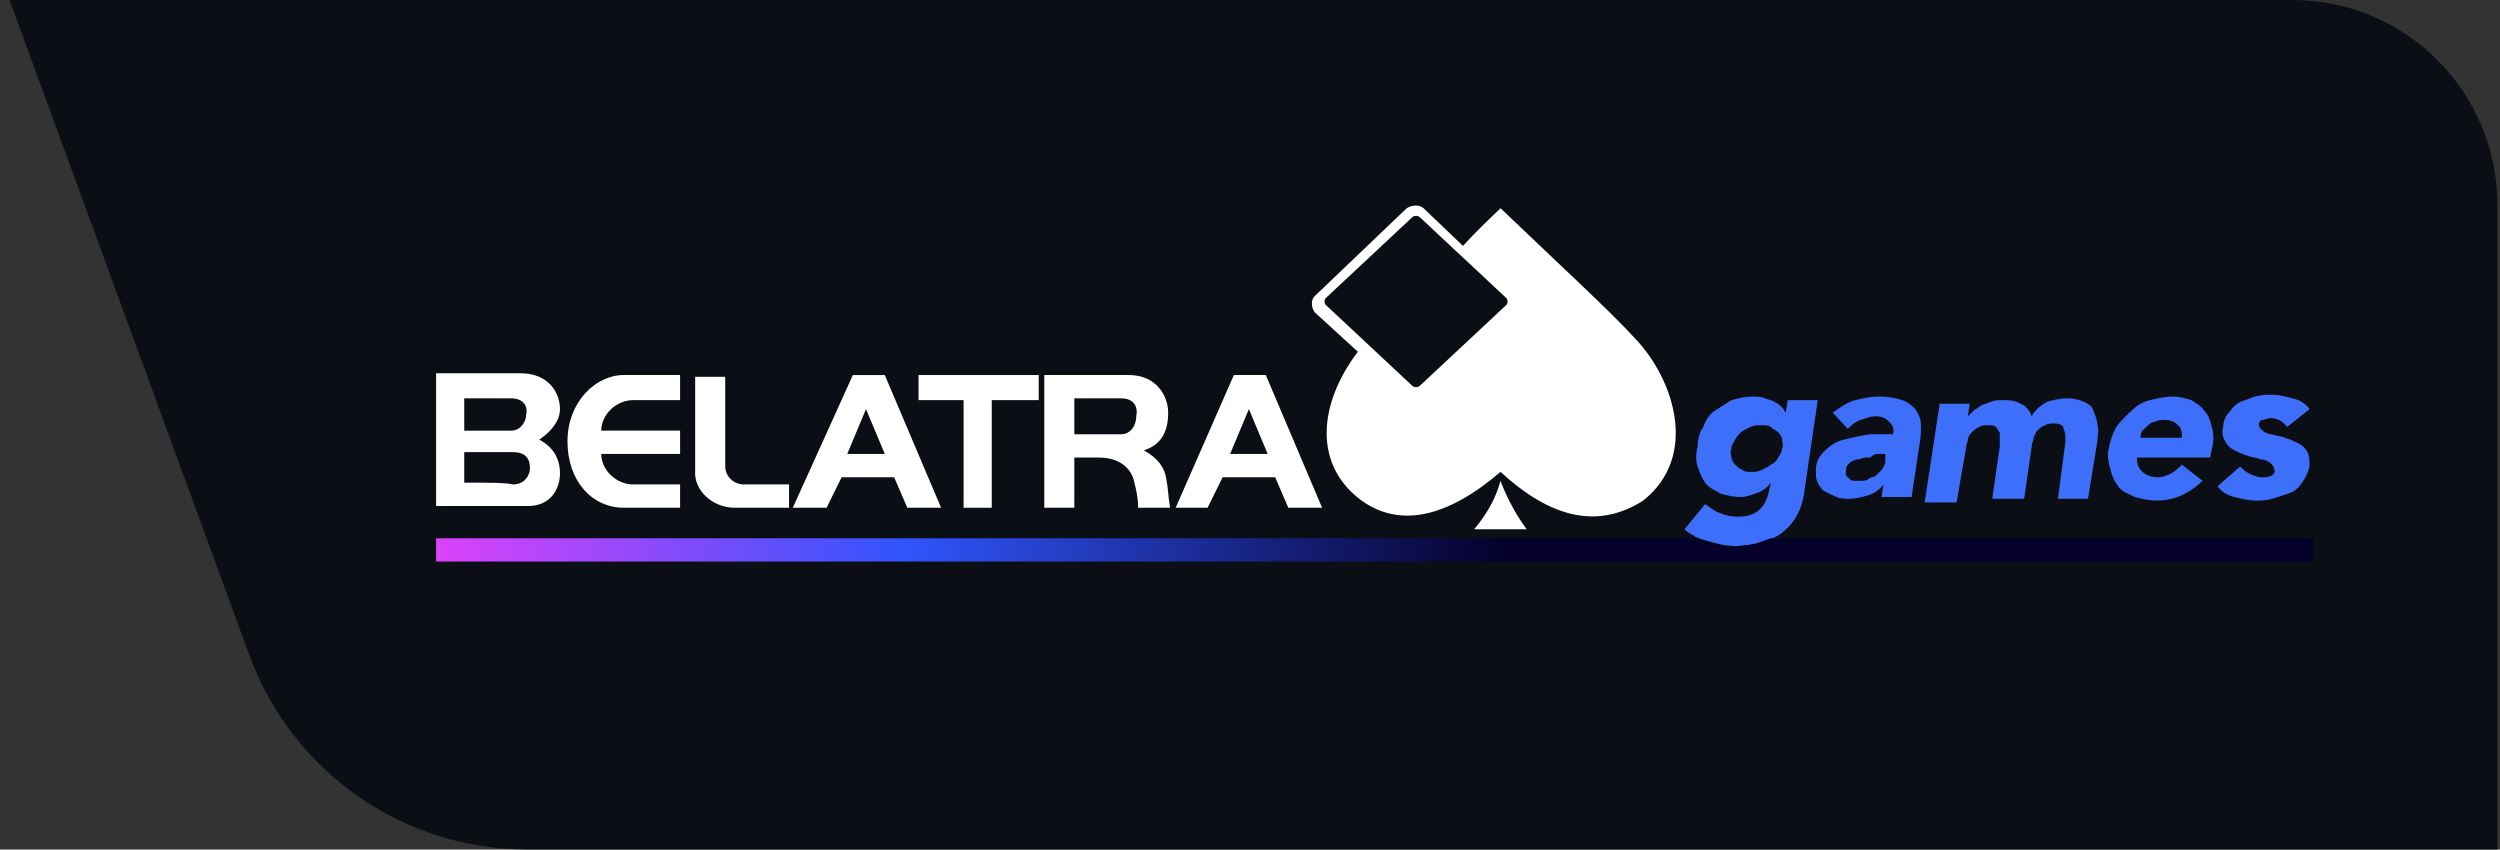
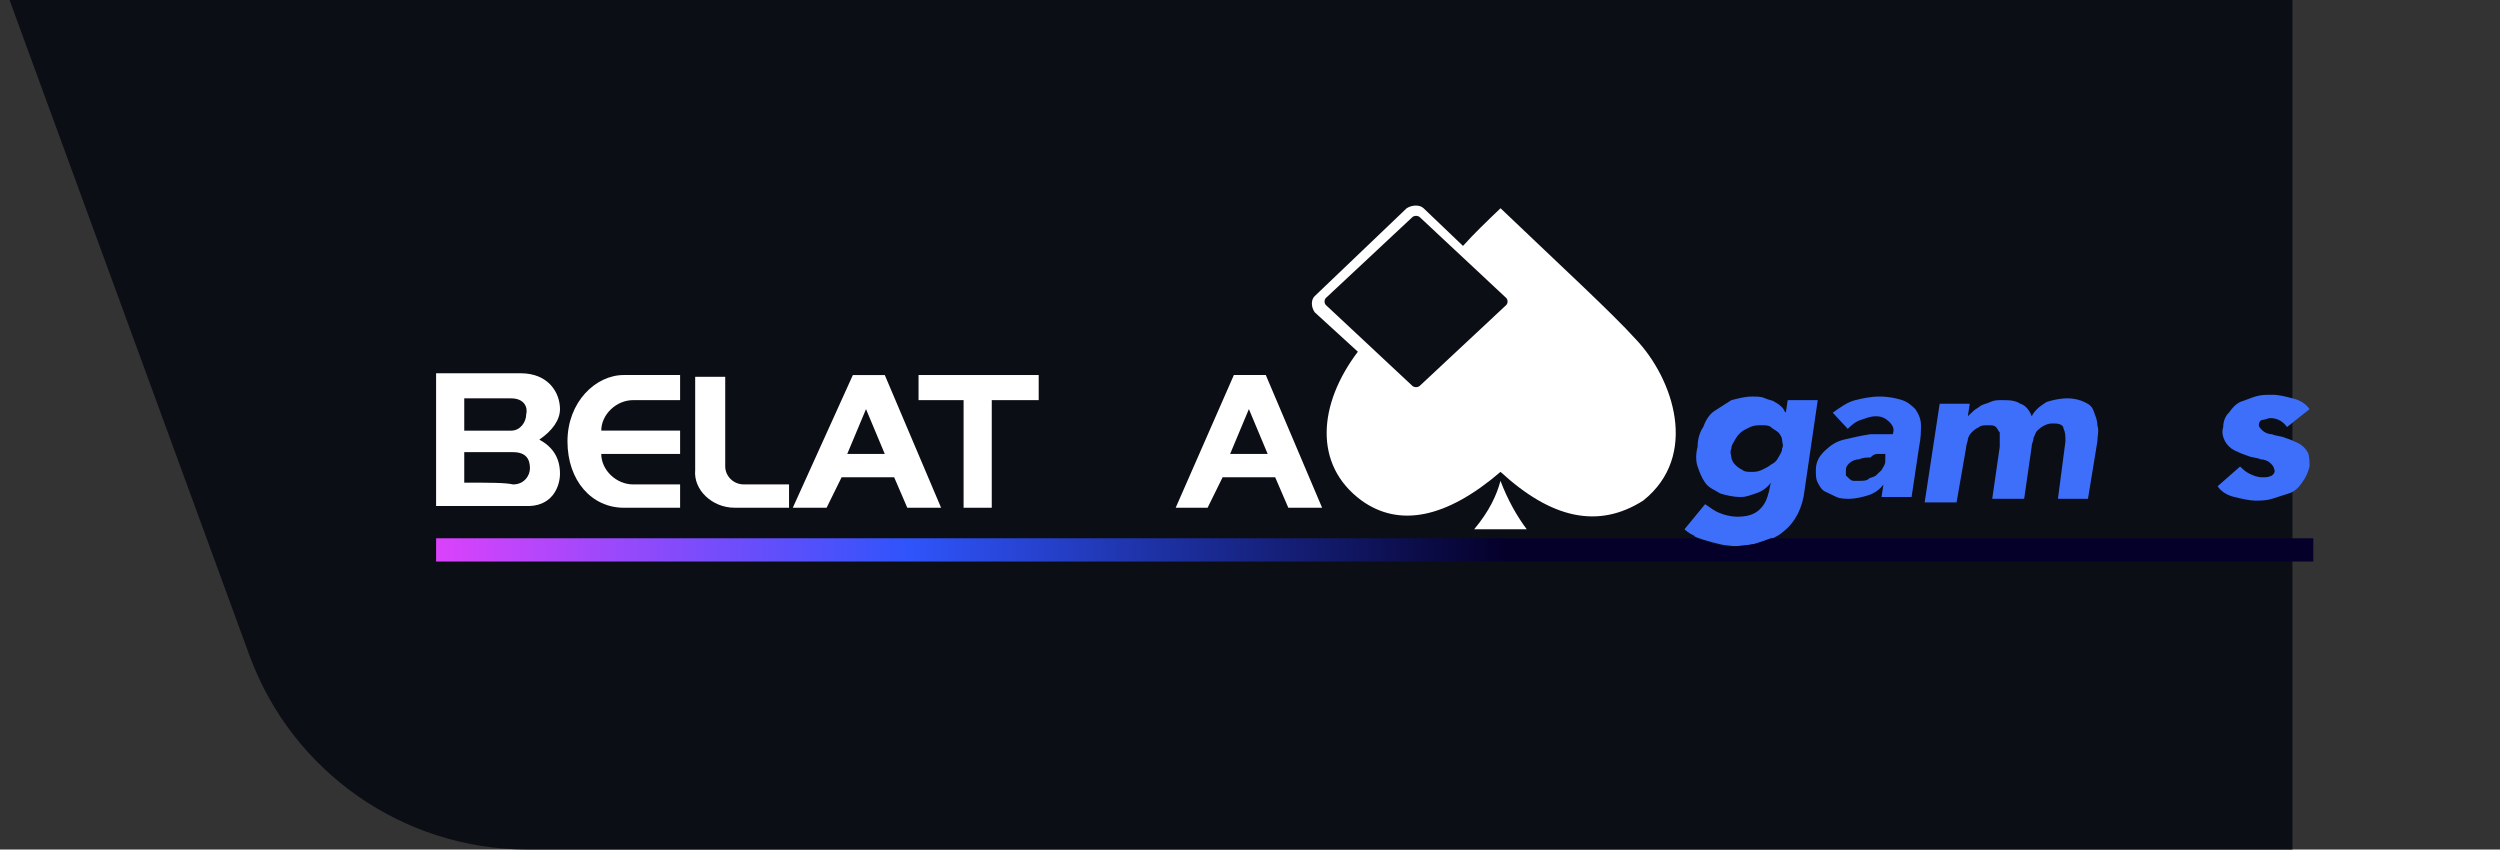
<svg xmlns="http://www.w3.org/2000/svg" width="206" height="70" viewBox="0 0 206 70" fill="none">
  <rect x="0" y="0" width="206" height="70" fill="#333333" stroke="none" />
-   <path d="M0.785 0H188.896C198.224 0 205.785 7.562 205.785 16.889V70H43.459C33.219 70 24.07 63.606 20.55 53.991L0.785 0Z" fill="#0B0E15" />
+   <path d="M0.785 0H188.896V70H43.459C33.219 70 24.07 63.606 20.55 53.991L0.785 0Z" fill="#0B0E15" />
  <path d="M151.946 36.223C151.328 36.372 150.864 36.666 150.4 37.111C149.936 37.554 149.626 37.998 149.626 38.736C149.626 39.18 149.626 39.475 149.781 39.771C149.937 40.066 150.09 40.361 150.4 40.51C150.709 40.658 151.018 40.805 151.328 40.953C151.637 41.101 152.101 41.101 152.411 41.101C152.875 41.101 153.493 40.953 153.957 40.807C154.421 40.656 154.885 40.361 155.195 39.917L155.04 40.952H157.515L158.134 36.814C158.288 36.075 158.288 35.484 158.288 35.04C158.288 34.597 158.134 34.154 157.824 33.71C157.515 33.415 157.206 33.119 156.742 32.971C156.278 32.824 155.659 32.676 154.885 32.676C154.112 32.676 153.493 32.824 152.875 32.971C152.256 33.119 151.637 33.562 151.018 34.006L152.256 35.336C152.565 35.04 152.873 34.745 153.339 34.597C153.803 34.448 154.112 34.301 154.576 34.301C155.04 34.301 155.349 34.449 155.659 34.745C155.967 35.04 156.123 35.336 155.967 35.779C155.349 35.779 154.885 35.779 154.112 35.779C153.184 35.927 152.565 36.075 151.946 36.223ZM154.731 37.405H155.349V37.996C155.349 38.291 155.193 38.439 155.04 38.735C154.885 38.883 154.731 39.031 154.576 39.178C154.421 39.326 154.112 39.326 153.957 39.474C153.803 39.622 153.493 39.622 153.184 39.622C153.029 39.622 152.875 39.622 152.72 39.622C152.565 39.622 152.411 39.474 152.411 39.474C152.256 39.326 152.256 39.326 152.101 39.178C152.101 39.031 152.101 38.883 152.101 38.735C152.101 38.439 152.257 38.291 152.411 38.144C152.567 37.996 152.875 37.85 153.184 37.85C153.493 37.7 153.803 37.7 154.112 37.7C154.421 37.405 154.576 37.405 154.731 37.405Z" fill="#3E6FFB" />
  <path d="M187.214 39.181C186.905 39.329 186.75 39.329 186.441 39.329C185.977 39.329 185.668 39.179 185.358 39.033C185.049 38.886 184.894 38.738 184.585 38.442L182.729 40.068C183.036 40.511 183.502 40.807 184.119 40.954C184.738 41.102 185.357 41.25 185.822 41.25C186.286 41.25 186.75 41.25 187.213 41.101C187.677 40.953 188.143 40.807 188.605 40.657C189.069 40.51 189.378 40.214 189.688 39.771C189.996 39.327 190.152 39.032 190.305 38.441C190.305 37.997 190.305 37.554 190.15 37.258C189.994 36.963 189.686 36.667 189.377 36.519C189.068 36.372 188.758 36.224 188.294 36.076C187.988 35.93 187.524 35.93 187.214 35.782C186.905 35.782 186.597 35.634 186.441 35.486C186.286 35.339 186.132 35.191 186.132 35.043C186.132 34.748 186.288 34.6 186.441 34.6C186.597 34.6 186.905 34.45 187.06 34.45C187.677 34.45 188.143 34.746 188.45 35.189L190.307 33.712C189.997 33.268 189.533 32.973 188.916 32.825C188.297 32.677 187.833 32.529 187.213 32.529C186.749 32.529 186.285 32.529 185.822 32.677C185.358 32.826 185.049 32.974 184.585 33.122C184.277 33.27 183.968 33.565 183.657 34.009C183.347 34.304 183.193 34.748 183.193 35.191C183.038 35.634 183.193 36.078 183.347 36.373C183.504 36.667 183.811 36.963 184.121 37.112C184.43 37.26 184.74 37.406 185.204 37.555C185.513 37.703 185.977 37.703 186.286 37.851C186.596 37.851 186.904 37.999 187.06 38.145C187.214 38.294 187.369 38.441 187.369 38.59C187.524 38.886 187.369 39.033 187.214 39.181Z" fill="#3E6FFB" />
  <path d="M161.995 36.962C161.995 36.667 162.149 36.373 162.149 36.223C162.149 36.075 162.306 35.78 162.459 35.634C162.614 35.484 162.768 35.337 163.078 35.189C163.232 35.041 163.542 35.041 163.851 35.041C164.16 35.041 164.315 35.041 164.468 35.189C164.624 35.337 164.624 35.484 164.779 35.632C164.779 35.78 164.779 36.075 164.779 36.222C164.779 36.371 164.779 36.665 164.779 36.813L164.16 41.1H166.79L167.409 36.814C167.409 36.519 167.563 36.371 167.563 36.075C167.72 35.78 167.72 35.632 167.873 35.484C168.029 35.337 168.182 35.189 168.491 35.041C168.801 34.893 168.956 34.893 169.265 34.893C169.729 34.893 170.038 35.041 170.038 35.337C170.193 35.632 170.193 35.926 170.193 36.371L169.574 41.1H172.049L172.823 36.373C172.823 35.928 172.977 35.484 172.823 35.042C172.823 34.599 172.668 34.303 172.513 33.86C172.359 33.417 172.049 33.269 171.74 33.121C171.43 32.972 170.966 32.824 170.348 32.824C169.729 32.824 169.109 32.972 168.645 33.12C168.182 33.415 167.718 33.711 167.409 34.302C167.254 33.859 166.945 33.415 166.481 33.268C166.015 32.972 165.551 32.972 164.934 32.972C164.624 32.972 164.315 32.972 164.004 33.121C163.695 33.269 163.54 33.269 163.231 33.417C163.078 33.563 162.768 33.711 162.614 33.859C162.459 34.007 162.304 34.154 162.149 34.302L162.306 33.268H159.829L158.592 41.396H161.221L161.995 36.962Z" fill="#3E6FFB" />
  <path d="M111.888 28.982C108.64 33.267 108.176 38.292 112.198 41.248C115.291 43.465 119.159 42.726 123.644 38.882C127.821 42.726 131.688 43.611 135.4 41.248C140.041 37.553 137.877 31.199 134.783 27.947C132.771 25.731 128.904 22.184 123.644 17.159C122.562 18.194 121.479 19.228 120.551 20.263L117.302 17.159C116.993 16.864 116.374 16.864 115.91 17.159L108.331 24.401C108.021 24.696 108.021 25.287 108.331 25.731L111.888 28.982ZM109.259 24.548L116.374 17.898C116.529 17.75 116.838 17.75 116.993 17.898L124.108 24.548C124.263 24.696 124.263 24.992 124.108 25.14L116.993 31.79C116.837 31.938 116.527 31.938 116.374 31.79L109.259 25.14C109.104 24.992 109.104 24.696 109.259 24.548Z" fill="white" />
-   <path d="M174.531 40.066C174.841 40.51 175.305 40.656 175.923 40.953C176.542 41.101 177.006 41.249 177.78 41.249C178.397 41.249 179.17 41.099 179.79 40.805C180.409 40.51 181.028 40.066 181.492 39.622L179.79 38.293C179.481 38.589 179.172 38.883 178.862 39.032C178.553 39.18 178.244 39.328 177.78 39.328C177.316 39.328 176.852 39.18 176.542 38.884C176.233 38.589 176.078 38.293 176.078 37.702H182.111L182.265 36.963C182.422 36.373 182.422 35.781 182.265 35.19C182.111 34.598 181.956 34.155 181.647 33.859C181.337 33.416 181.028 33.268 180.564 32.971C180.1 32.824 179.636 32.676 179.017 32.676C178.398 32.676 177.78 32.824 177.161 32.971C176.542 33.121 176.078 33.416 175.614 33.859C175.15 34.303 174.686 34.746 174.377 35.188C174.067 35.779 173.913 36.223 173.758 36.962C173.603 37.553 173.758 38.144 173.914 38.735C174.067 39.328 174.222 39.623 174.531 40.066ZM176.542 35.485C176.697 35.337 176.85 35.19 177.006 35.042C177.161 34.894 177.316 34.746 177.623 34.746C177.78 34.598 178.089 34.598 178.397 34.598C178.862 34.598 179.17 34.746 179.48 35.042C179.789 35.337 179.789 35.633 179.789 36.076H176.386C176.387 35.928 176.387 35.633 176.542 35.485Z" fill="#3E6FFB" />
  <path d="M79.4 41.838H81.721V32.971H85.588V30.902H75.688V32.971H79.4V41.838Z" fill="white" />
  <path d="M68.111 41.839L69.348 39.328H73.679L74.762 41.839H77.546L72.906 30.904H70.276L65.326 41.839H68.111ZM71.359 33.711L72.906 37.405H69.812L71.359 33.711Z" fill="white" />
  <path d="M60.532 41.837H65.017V39.916H61.305C60.377 39.916 59.758 39.177 59.758 38.438V31.049H57.283V38.734C57.129 40.359 58.675 41.837 60.532 41.837Z" fill="white" />
  <path d="M121.472 43.611C122.555 43.611 124.875 43.611 125.803 43.611C125.029 42.577 124.256 41.247 123.639 39.621C123.328 40.803 122.709 42.133 121.472 43.611Z" fill="white" />
  <path d="M51.401 41.838C52.638 41.838 54.185 41.838 56.041 41.838V39.917H52.174C50.782 39.917 49.544 38.735 49.544 37.405H56.041V35.484H49.544C49.544 34.155 50.782 32.971 52.174 32.971H56.041V30.902C54.494 30.902 52.947 30.902 51.401 30.902C49.081 30.902 46.76 33.119 46.76 36.37C46.76 39.622 48.771 41.838 51.401 41.838Z" fill="white" />
  <path d="M46.143 39.032C46.143 37.702 45.524 36.815 44.441 36.224C45.524 35.485 46.143 34.598 46.143 33.712C46.143 32.383 45.215 30.756 42.894 30.756C41.657 30.756 39.337 30.756 35.934 30.756V41.692C39.646 41.692 42.121 41.692 43.204 41.692C45.524 41.84 46.143 40.066 46.143 39.032ZM38.254 32.825C39.801 32.825 41.193 32.825 42.121 32.825C43.204 32.825 43.513 33.564 43.358 34.155C43.358 34.746 42.894 35.485 42.121 35.485C41.502 35.485 40.265 35.485 38.254 35.485V32.825ZM38.254 39.771V37.258C39.955 37.258 41.193 37.258 42.276 37.258C43.358 37.258 43.668 37.849 43.668 38.588C43.668 39.179 43.204 39.918 42.276 39.918C41.657 39.771 40.419 39.771 38.254 39.771Z" fill="white" />
-   <path d="M88.524 37.702C88.988 37.702 89.607 37.702 90.535 37.702C92.546 37.702 93.319 38.884 93.474 39.771C93.629 40.361 93.783 41.099 93.783 41.838H96.413C96.258 40.953 96.258 40.214 96.104 39.475C95.949 38.441 95.33 37.702 94.248 37.111C95.64 36.666 96.258 35.633 96.258 34.006C96.258 32.676 95.33 30.902 93.01 30.902C91.773 30.902 89.452 30.902 86.049 30.902V41.84H88.524V37.702ZM88.524 32.825C90.071 32.825 91.463 32.825 92.391 32.825C93.474 32.825 93.783 33.564 93.629 34.303C93.629 35.042 93.165 35.781 92.391 35.781C91.773 35.781 90.535 35.781 88.524 35.781V32.825Z" fill="white" />
  <path d="M100.743 39.326H105.074L106.157 41.837H108.941L104.301 30.902H101.671L96.876 41.838H99.506L100.743 39.326ZM102.909 33.71L104.456 37.405H101.362L102.909 33.71Z" fill="white" />
  <path d="M144.677 44.794C144.987 44.646 145.607 44.5 146.07 44.351C146.379 44.203 146.687 44.055 146.998 43.761C147.927 43.022 148.545 41.838 148.701 40.361L149.782 32.971H147.307L147.152 34.006C146.996 33.858 146.996 33.71 146.843 33.562C146.687 33.415 146.534 33.267 146.224 33.119C146.07 32.971 145.76 32.971 145.451 32.824C145.142 32.676 144.834 32.676 144.368 32.676C143.749 32.676 143.285 32.824 142.667 32.971C142.203 33.267 141.739 33.562 141.274 33.859C140.81 34.155 140.501 34.746 140.346 35.188C140.037 35.633 139.882 36.223 139.882 36.815C139.726 37.405 139.726 37.998 139.882 38.441C140.037 38.884 140.192 39.329 140.5 39.771C140.809 40.214 141.273 40.361 141.739 40.658C142.203 40.807 142.82 40.953 143.44 40.953C143.904 40.953 144.213 40.805 144.677 40.658C145.142 40.51 145.607 40.214 145.915 39.771L145.76 40.508C145.606 41.098 145.451 41.543 144.987 41.986C144.523 42.429 143.904 42.577 143.131 42.577C142.667 42.577 142.048 42.429 141.74 42.283C141.274 42.134 140.965 41.838 140.501 41.543L138.8 43.612C139.109 43.907 139.418 44.055 139.728 44.203H139.573C140.346 44.498 141.893 44.942 142.357 44.942C143.285 45.09 144.059 44.942 144.677 44.794ZM145.915 38.291C145.76 38.439 145.451 38.587 145.142 38.735C144.834 38.883 144.524 38.883 144.368 38.883C144.06 38.883 143.751 38.883 143.595 38.735C143.287 38.587 143.131 38.439 142.978 38.291C142.821 38.144 142.667 37.848 142.667 37.7C142.667 37.553 142.512 37.257 142.667 36.962C142.667 36.666 142.821 36.518 142.976 36.223C143.131 35.927 143.285 35.779 143.44 35.633C143.595 35.484 143.904 35.337 144.213 35.188C144.523 35.04 144.832 35.04 145.142 35.04C145.451 35.04 145.76 35.04 145.915 35.188C146.07 35.336 146.379 35.484 146.534 35.631C146.688 35.779 146.843 36.075 146.843 36.221C146.843 36.517 146.998 36.664 146.843 36.96C146.843 37.256 146.687 37.403 146.534 37.699C146.381 37.995 146.224 38.144 145.915 38.291Z" fill="#3E6FFB" />
  <path d="M145.913 44.352C145.913 44.352 146.067 44.352 145.913 44.352C145.449 44.501 144.985 44.795 144.675 44.795C144.057 44.943 143.283 44.943 142.51 45.09C142.046 45.09 140.499 44.647 139.725 44.352H35.934V46.273H190.616V44.352H145.913Z" fill="url(#paint0_linear_5797_44959)" />
  <defs>
    <linearGradient id="paint0_linear_5797_44959" x1="35.934" y1="45.312" x2="190.617" y2="45.312" gradientUnits="userSpaceOnUse">
      <stop stop-color="#DB42FB" />
      <stop offset="0.252" stop-color="#2F54FB" />
      <stop offset="0.57" stop-color="#05002A" />
    </linearGradient>
  </defs>
</svg>